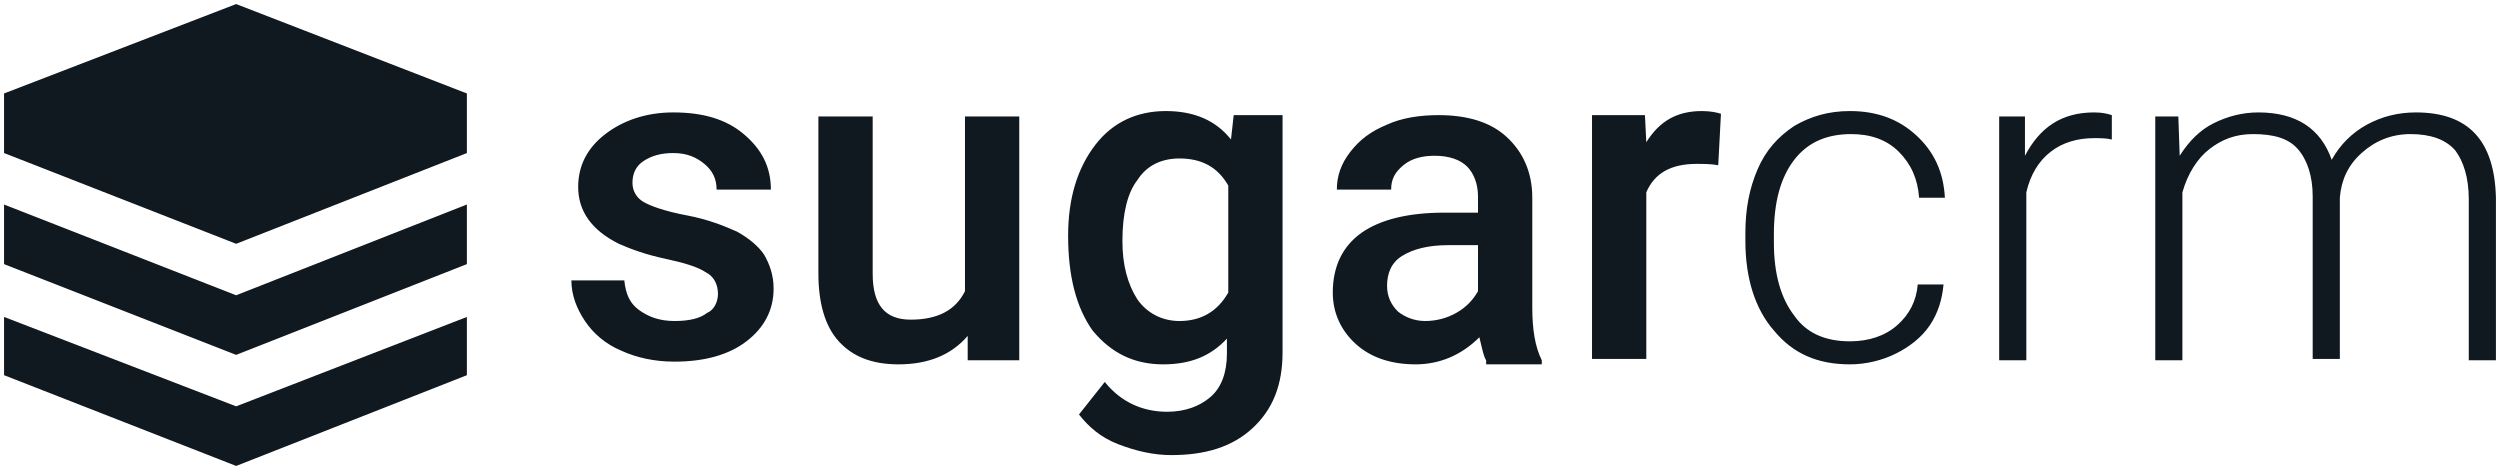
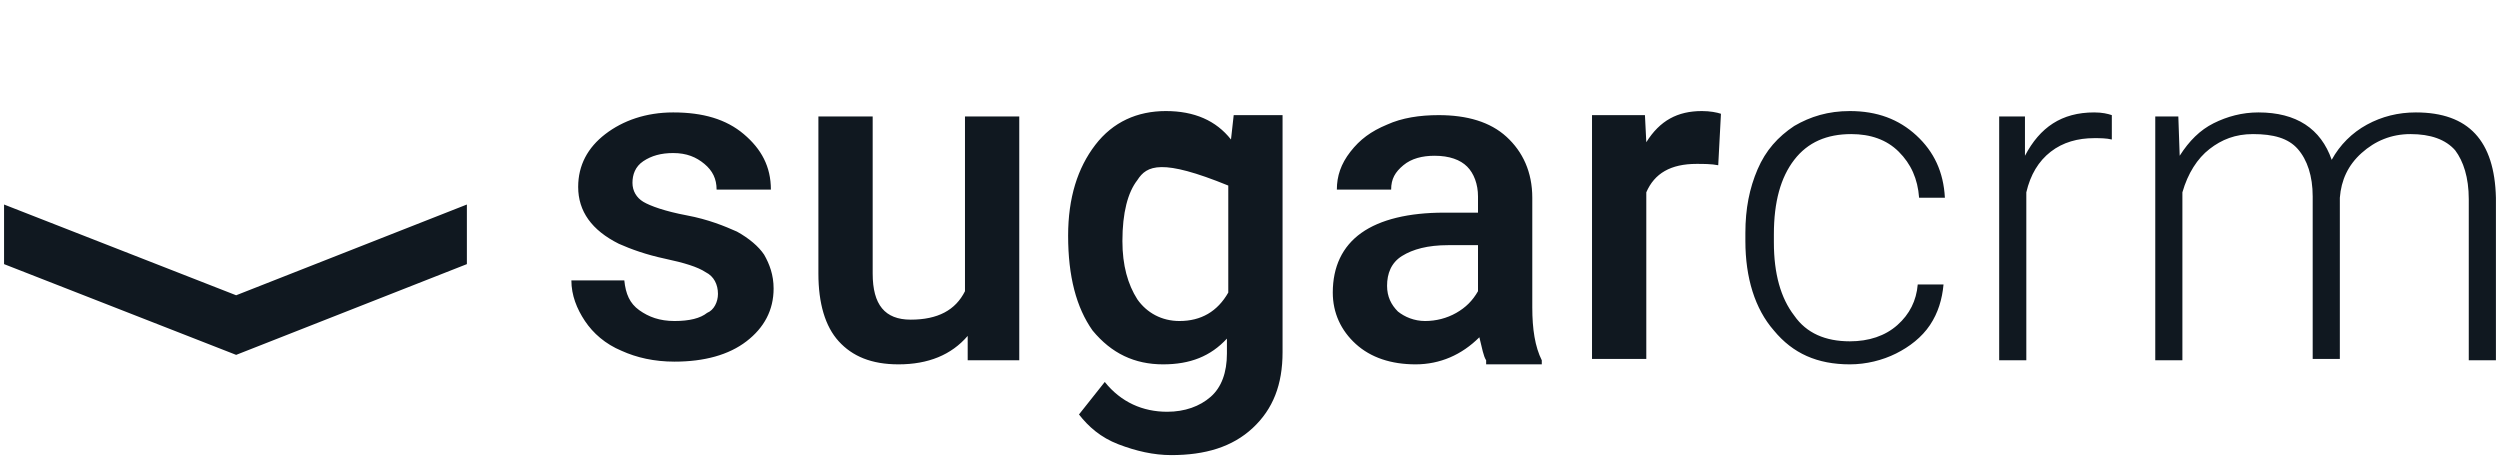
<svg xmlns="http://www.w3.org/2000/svg" width="250" height="47" viewBox="0 0 250 47" fill="none">
-   <path d="M23.615 0.406L0.406 9.346V15.305L23.615 24.38L46.688 15.305V9.346L23.615 0.406ZM0.406 31.694V37.519L23.615 46.594L46.688 37.519V31.694L23.615 40.634L0.406 31.694Z" fill="#101820" />
-   <path d="M0.406 20.452V26.412L23.615 35.487L46.688 26.412V20.452L23.615 29.527L0.406 20.452ZM71.796 29.392C71.796 28.444 71.389 27.631 70.575 27.225C69.76 26.683 68.403 26.276 66.503 25.87C64.603 25.464 63.11 24.922 61.888 24.38C59.174 23.026 57.817 21.13 57.817 18.692C57.817 16.524 58.767 14.764 60.531 13.409C62.295 12.055 64.603 11.242 67.317 11.242C70.303 11.242 72.61 11.919 74.375 13.409C76.139 14.899 77.089 16.66 77.089 18.962H71.66C71.66 17.879 71.253 17.066 70.439 16.389C69.624 15.712 68.674 15.305 67.317 15.305C66.096 15.305 65.146 15.576 64.331 16.118C63.517 16.66 63.246 17.472 63.246 18.285C63.246 19.098 63.653 19.775 64.331 20.181C65.01 20.588 66.503 21.13 68.674 21.536C70.846 21.942 72.475 22.619 73.696 23.161C74.918 23.838 75.868 24.651 76.411 25.464C76.954 26.412 77.361 27.495 77.361 28.85C77.361 31.017 76.411 32.778 74.646 34.132C72.882 35.487 70.439 36.164 67.453 36.164C65.417 36.164 63.653 35.758 62.16 35.081C60.531 34.403 59.31 33.32 58.495 32.101C57.681 30.882 57.138 29.527 57.138 28.037H62.431C62.567 29.392 62.974 30.34 63.924 31.017C64.874 31.694 65.96 32.101 67.453 32.101C68.946 32.101 70.032 31.83 70.71 31.288C71.389 31.017 71.796 30.204 71.796 29.392ZM96.769 33.591C95.14 35.487 92.833 36.435 89.847 36.435C87.133 36.435 85.233 35.622 83.875 34.132C82.518 32.642 81.84 30.34 81.84 27.36V11.648H87.268V27.36C87.268 30.475 88.49 31.965 91.069 31.965C93.783 31.965 95.547 31.017 96.498 29.121V11.648H101.926V36.029H96.769V33.591ZM106.812 23.567C106.812 19.775 107.762 16.795 109.527 14.493C111.291 12.19 113.734 11.106 116.584 11.106C119.434 11.106 121.606 12.055 123.099 13.951L123.37 11.513H128.256V35.216C128.256 38.467 127.306 40.905 125.271 42.801C123.235 44.697 120.52 45.51 117.127 45.51C115.363 45.51 113.598 45.104 111.834 44.426C110.07 43.749 108.848 42.666 107.898 41.447L110.477 38.196C112.105 40.227 114.277 41.176 116.72 41.176C118.484 41.176 119.977 40.634 121.063 39.686C122.149 38.738 122.692 37.248 122.692 35.351V33.861C121.063 35.622 119.027 36.435 116.313 36.435C113.463 36.435 111.155 35.351 109.255 33.049C107.627 30.746 106.812 27.631 106.812 23.567ZM112.241 24.109C112.241 26.547 112.784 28.444 113.734 29.933C114.684 31.288 116.177 32.101 117.942 32.101C120.113 32.101 121.742 31.153 122.828 29.256V18.556C121.742 16.66 120.113 15.847 117.942 15.847C116.177 15.847 114.684 16.524 113.734 18.014C112.784 19.233 112.241 21.265 112.241 24.109ZM148.615 36.029C148.343 35.622 148.208 34.81 147.936 33.726C146.172 35.487 144 36.435 141.557 36.435C139.114 36.435 137.078 35.758 135.585 34.403C134.092 33.049 133.278 31.288 133.278 29.256C133.278 26.683 134.228 24.651 136.128 23.297C138.028 21.942 140.879 21.265 144.407 21.265H147.8V19.64C147.8 18.421 147.393 17.337 146.715 16.66C146.036 15.982 144.95 15.576 143.457 15.576C142.236 15.576 141.15 15.847 140.336 16.524C139.521 17.201 139.114 17.879 139.114 18.962H133.685C133.685 17.608 134.092 16.389 135.043 15.17C135.993 13.951 137.078 13.138 138.707 12.461C140.2 11.784 141.964 11.513 143.864 11.513C146.715 11.513 149.022 12.19 150.651 13.68C152.279 15.17 153.229 17.201 153.229 19.775V30.746C153.229 32.913 153.501 34.674 154.179 36.029V36.435H148.615V36.029ZM142.507 32.101C143.593 32.101 144.679 31.83 145.629 31.288C146.579 30.746 147.257 30.069 147.8 29.121V24.516H144.814C142.779 24.516 141.286 24.922 140.2 25.599C139.114 26.276 138.707 27.36 138.707 28.579C138.707 29.663 139.114 30.475 139.793 31.153C140.471 31.694 141.421 32.101 142.507 32.101ZM171.823 16.524C171.145 16.389 170.33 16.389 169.652 16.389C167.073 16.389 165.444 17.337 164.63 19.233V35.893H159.201V11.513H164.494L164.63 14.222C165.987 12.055 167.752 11.106 170.195 11.106C171.009 11.106 171.687 11.242 172.095 11.377L171.823 16.524ZM184.988 34.132C186.888 34.132 188.517 33.591 189.738 32.507C190.96 31.423 191.639 30.069 191.774 28.444H194.353C194.217 29.933 193.81 31.288 192.996 32.507C192.181 33.726 190.96 34.674 189.603 35.351C188.246 36.029 186.617 36.435 184.988 36.435C181.731 36.435 179.288 35.351 177.388 33.049C175.488 30.882 174.538 27.766 174.538 24.109V23.297C174.538 20.859 174.945 18.827 175.759 16.931C176.573 15.034 177.795 13.68 179.424 12.596C181.052 11.648 182.817 11.106 184.988 11.106C187.703 11.106 189.874 11.919 191.639 13.544C193.403 15.17 194.353 17.201 194.489 19.775H191.91C191.774 17.879 191.096 16.389 189.874 15.17C188.653 13.951 187.024 13.409 185.124 13.409C182.681 13.409 180.781 14.222 179.424 15.982C178.066 17.743 177.388 20.181 177.388 23.432V24.245C177.388 27.36 178.066 29.798 179.424 31.559C180.645 33.32 182.545 34.132 184.988 34.132ZM211.183 13.951C210.64 13.815 209.961 13.815 209.418 13.815C207.79 13.815 206.297 14.222 205.075 15.17C203.854 16.118 203.039 17.472 202.632 19.233V36.029H199.918V11.648H202.496V15.576C203.989 12.732 206.161 11.242 209.418 11.242C210.233 11.242 210.775 11.377 211.183 11.513V13.951ZM217.833 11.648L217.969 15.576C218.919 14.086 220.005 13.003 221.362 12.325C222.719 11.648 224.212 11.242 225.841 11.242C229.641 11.242 232.084 12.867 233.17 15.982C233.984 14.493 235.205 13.274 236.698 12.461C238.191 11.648 239.82 11.242 241.584 11.242C246.877 11.242 249.456 14.086 249.592 19.775V36.029H246.877V19.91C246.877 17.743 246.335 16.118 245.52 15.034C244.57 13.951 243.077 13.409 241.041 13.409C239.141 13.409 237.513 14.086 236.155 15.305C234.798 16.524 234.12 18.014 233.984 19.775V35.893H231.269V19.64C231.269 17.608 230.727 15.982 229.777 14.899C228.826 13.815 227.333 13.409 225.298 13.409C223.533 13.409 222.176 13.951 220.955 14.899C219.733 15.847 218.783 17.337 218.24 19.233V36.029H215.526V11.648H217.833Z" fill="#101820" />
+   <path d="M0.406 20.452V26.412L23.615 35.487L46.688 26.412V20.452L23.615 29.527L0.406 20.452ZM71.796 29.392C71.796 28.444 71.389 27.631 70.575 27.225C69.76 26.683 68.403 26.276 66.503 25.87C64.603 25.464 63.11 24.922 61.888 24.38C59.174 23.026 57.817 21.13 57.817 18.692C57.817 16.524 58.767 14.764 60.531 13.409C62.295 12.055 64.603 11.242 67.317 11.242C70.303 11.242 72.61 11.919 74.375 13.409C76.139 14.899 77.089 16.66 77.089 18.962H71.66C71.66 17.879 71.253 17.066 70.439 16.389C69.624 15.712 68.674 15.305 67.317 15.305C66.096 15.305 65.146 15.576 64.331 16.118C63.517 16.66 63.246 17.472 63.246 18.285C63.246 19.098 63.653 19.775 64.331 20.181C65.01 20.588 66.503 21.13 68.674 21.536C70.846 21.942 72.475 22.619 73.696 23.161C74.918 23.838 75.868 24.651 76.411 25.464C76.954 26.412 77.361 27.495 77.361 28.85C77.361 31.017 76.411 32.778 74.646 34.132C72.882 35.487 70.439 36.164 67.453 36.164C65.417 36.164 63.653 35.758 62.16 35.081C60.531 34.403 59.31 33.32 58.495 32.101C57.681 30.882 57.138 29.527 57.138 28.037H62.431C62.567 29.392 62.974 30.34 63.924 31.017C64.874 31.694 65.96 32.101 67.453 32.101C68.946 32.101 70.032 31.83 70.71 31.288C71.389 31.017 71.796 30.204 71.796 29.392ZM96.769 33.591C95.14 35.487 92.833 36.435 89.847 36.435C87.133 36.435 85.233 35.622 83.875 34.132C82.518 32.642 81.84 30.34 81.84 27.36V11.648H87.268V27.36C87.268 30.475 88.49 31.965 91.069 31.965C93.783 31.965 95.547 31.017 96.498 29.121V11.648H101.926V36.029H96.769V33.591ZM106.812 23.567C106.812 19.775 107.762 16.795 109.527 14.493C111.291 12.19 113.734 11.106 116.584 11.106C119.434 11.106 121.606 12.055 123.099 13.951L123.37 11.513H128.256V35.216C128.256 38.467 127.306 40.905 125.271 42.801C123.235 44.697 120.52 45.51 117.127 45.51C115.363 45.51 113.598 45.104 111.834 44.426C110.07 43.749 108.848 42.666 107.898 41.447L110.477 38.196C112.105 40.227 114.277 41.176 116.72 41.176C118.484 41.176 119.977 40.634 121.063 39.686C122.149 38.738 122.692 37.248 122.692 35.351V33.861C121.063 35.622 119.027 36.435 116.313 36.435C113.463 36.435 111.155 35.351 109.255 33.049C107.627 30.746 106.812 27.631 106.812 23.567ZM112.241 24.109C112.241 26.547 112.784 28.444 113.734 29.933C114.684 31.288 116.177 32.101 117.942 32.101C120.113 32.101 121.742 31.153 122.828 29.256V18.556C116.177 15.847 114.684 16.524 113.734 18.014C112.784 19.233 112.241 21.265 112.241 24.109ZM148.615 36.029C148.343 35.622 148.208 34.81 147.936 33.726C146.172 35.487 144 36.435 141.557 36.435C139.114 36.435 137.078 35.758 135.585 34.403C134.092 33.049 133.278 31.288 133.278 29.256C133.278 26.683 134.228 24.651 136.128 23.297C138.028 21.942 140.879 21.265 144.407 21.265H147.8V19.64C147.8 18.421 147.393 17.337 146.715 16.66C146.036 15.982 144.95 15.576 143.457 15.576C142.236 15.576 141.15 15.847 140.336 16.524C139.521 17.201 139.114 17.879 139.114 18.962H133.685C133.685 17.608 134.092 16.389 135.043 15.17C135.993 13.951 137.078 13.138 138.707 12.461C140.2 11.784 141.964 11.513 143.864 11.513C146.715 11.513 149.022 12.19 150.651 13.68C152.279 15.17 153.229 17.201 153.229 19.775V30.746C153.229 32.913 153.501 34.674 154.179 36.029V36.435H148.615V36.029ZM142.507 32.101C143.593 32.101 144.679 31.83 145.629 31.288C146.579 30.746 147.257 30.069 147.8 29.121V24.516H144.814C142.779 24.516 141.286 24.922 140.2 25.599C139.114 26.276 138.707 27.36 138.707 28.579C138.707 29.663 139.114 30.475 139.793 31.153C140.471 31.694 141.421 32.101 142.507 32.101ZM171.823 16.524C171.145 16.389 170.33 16.389 169.652 16.389C167.073 16.389 165.444 17.337 164.63 19.233V35.893H159.201V11.513H164.494L164.63 14.222C165.987 12.055 167.752 11.106 170.195 11.106C171.009 11.106 171.687 11.242 172.095 11.377L171.823 16.524ZM184.988 34.132C186.888 34.132 188.517 33.591 189.738 32.507C190.96 31.423 191.639 30.069 191.774 28.444H194.353C194.217 29.933 193.81 31.288 192.996 32.507C192.181 33.726 190.96 34.674 189.603 35.351C188.246 36.029 186.617 36.435 184.988 36.435C181.731 36.435 179.288 35.351 177.388 33.049C175.488 30.882 174.538 27.766 174.538 24.109V23.297C174.538 20.859 174.945 18.827 175.759 16.931C176.573 15.034 177.795 13.68 179.424 12.596C181.052 11.648 182.817 11.106 184.988 11.106C187.703 11.106 189.874 11.919 191.639 13.544C193.403 15.17 194.353 17.201 194.489 19.775H191.91C191.774 17.879 191.096 16.389 189.874 15.17C188.653 13.951 187.024 13.409 185.124 13.409C182.681 13.409 180.781 14.222 179.424 15.982C178.066 17.743 177.388 20.181 177.388 23.432V24.245C177.388 27.36 178.066 29.798 179.424 31.559C180.645 33.32 182.545 34.132 184.988 34.132ZM211.183 13.951C210.64 13.815 209.961 13.815 209.418 13.815C207.79 13.815 206.297 14.222 205.075 15.17C203.854 16.118 203.039 17.472 202.632 19.233V36.029H199.918V11.648H202.496V15.576C203.989 12.732 206.161 11.242 209.418 11.242C210.233 11.242 210.775 11.377 211.183 11.513V13.951ZM217.833 11.648L217.969 15.576C218.919 14.086 220.005 13.003 221.362 12.325C222.719 11.648 224.212 11.242 225.841 11.242C229.641 11.242 232.084 12.867 233.17 15.982C233.984 14.493 235.205 13.274 236.698 12.461C238.191 11.648 239.82 11.242 241.584 11.242C246.877 11.242 249.456 14.086 249.592 19.775V36.029H246.877V19.91C246.877 17.743 246.335 16.118 245.52 15.034C244.57 13.951 243.077 13.409 241.041 13.409C239.141 13.409 237.513 14.086 236.155 15.305C234.798 16.524 234.12 18.014 233.984 19.775V35.893H231.269V19.64C231.269 17.608 230.727 15.982 229.777 14.899C228.826 13.815 227.333 13.409 225.298 13.409C223.533 13.409 222.176 13.951 220.955 14.899C219.733 15.847 218.783 17.337 218.24 19.233V36.029H215.526V11.648H217.833Z" fill="#101820" />
</svg>